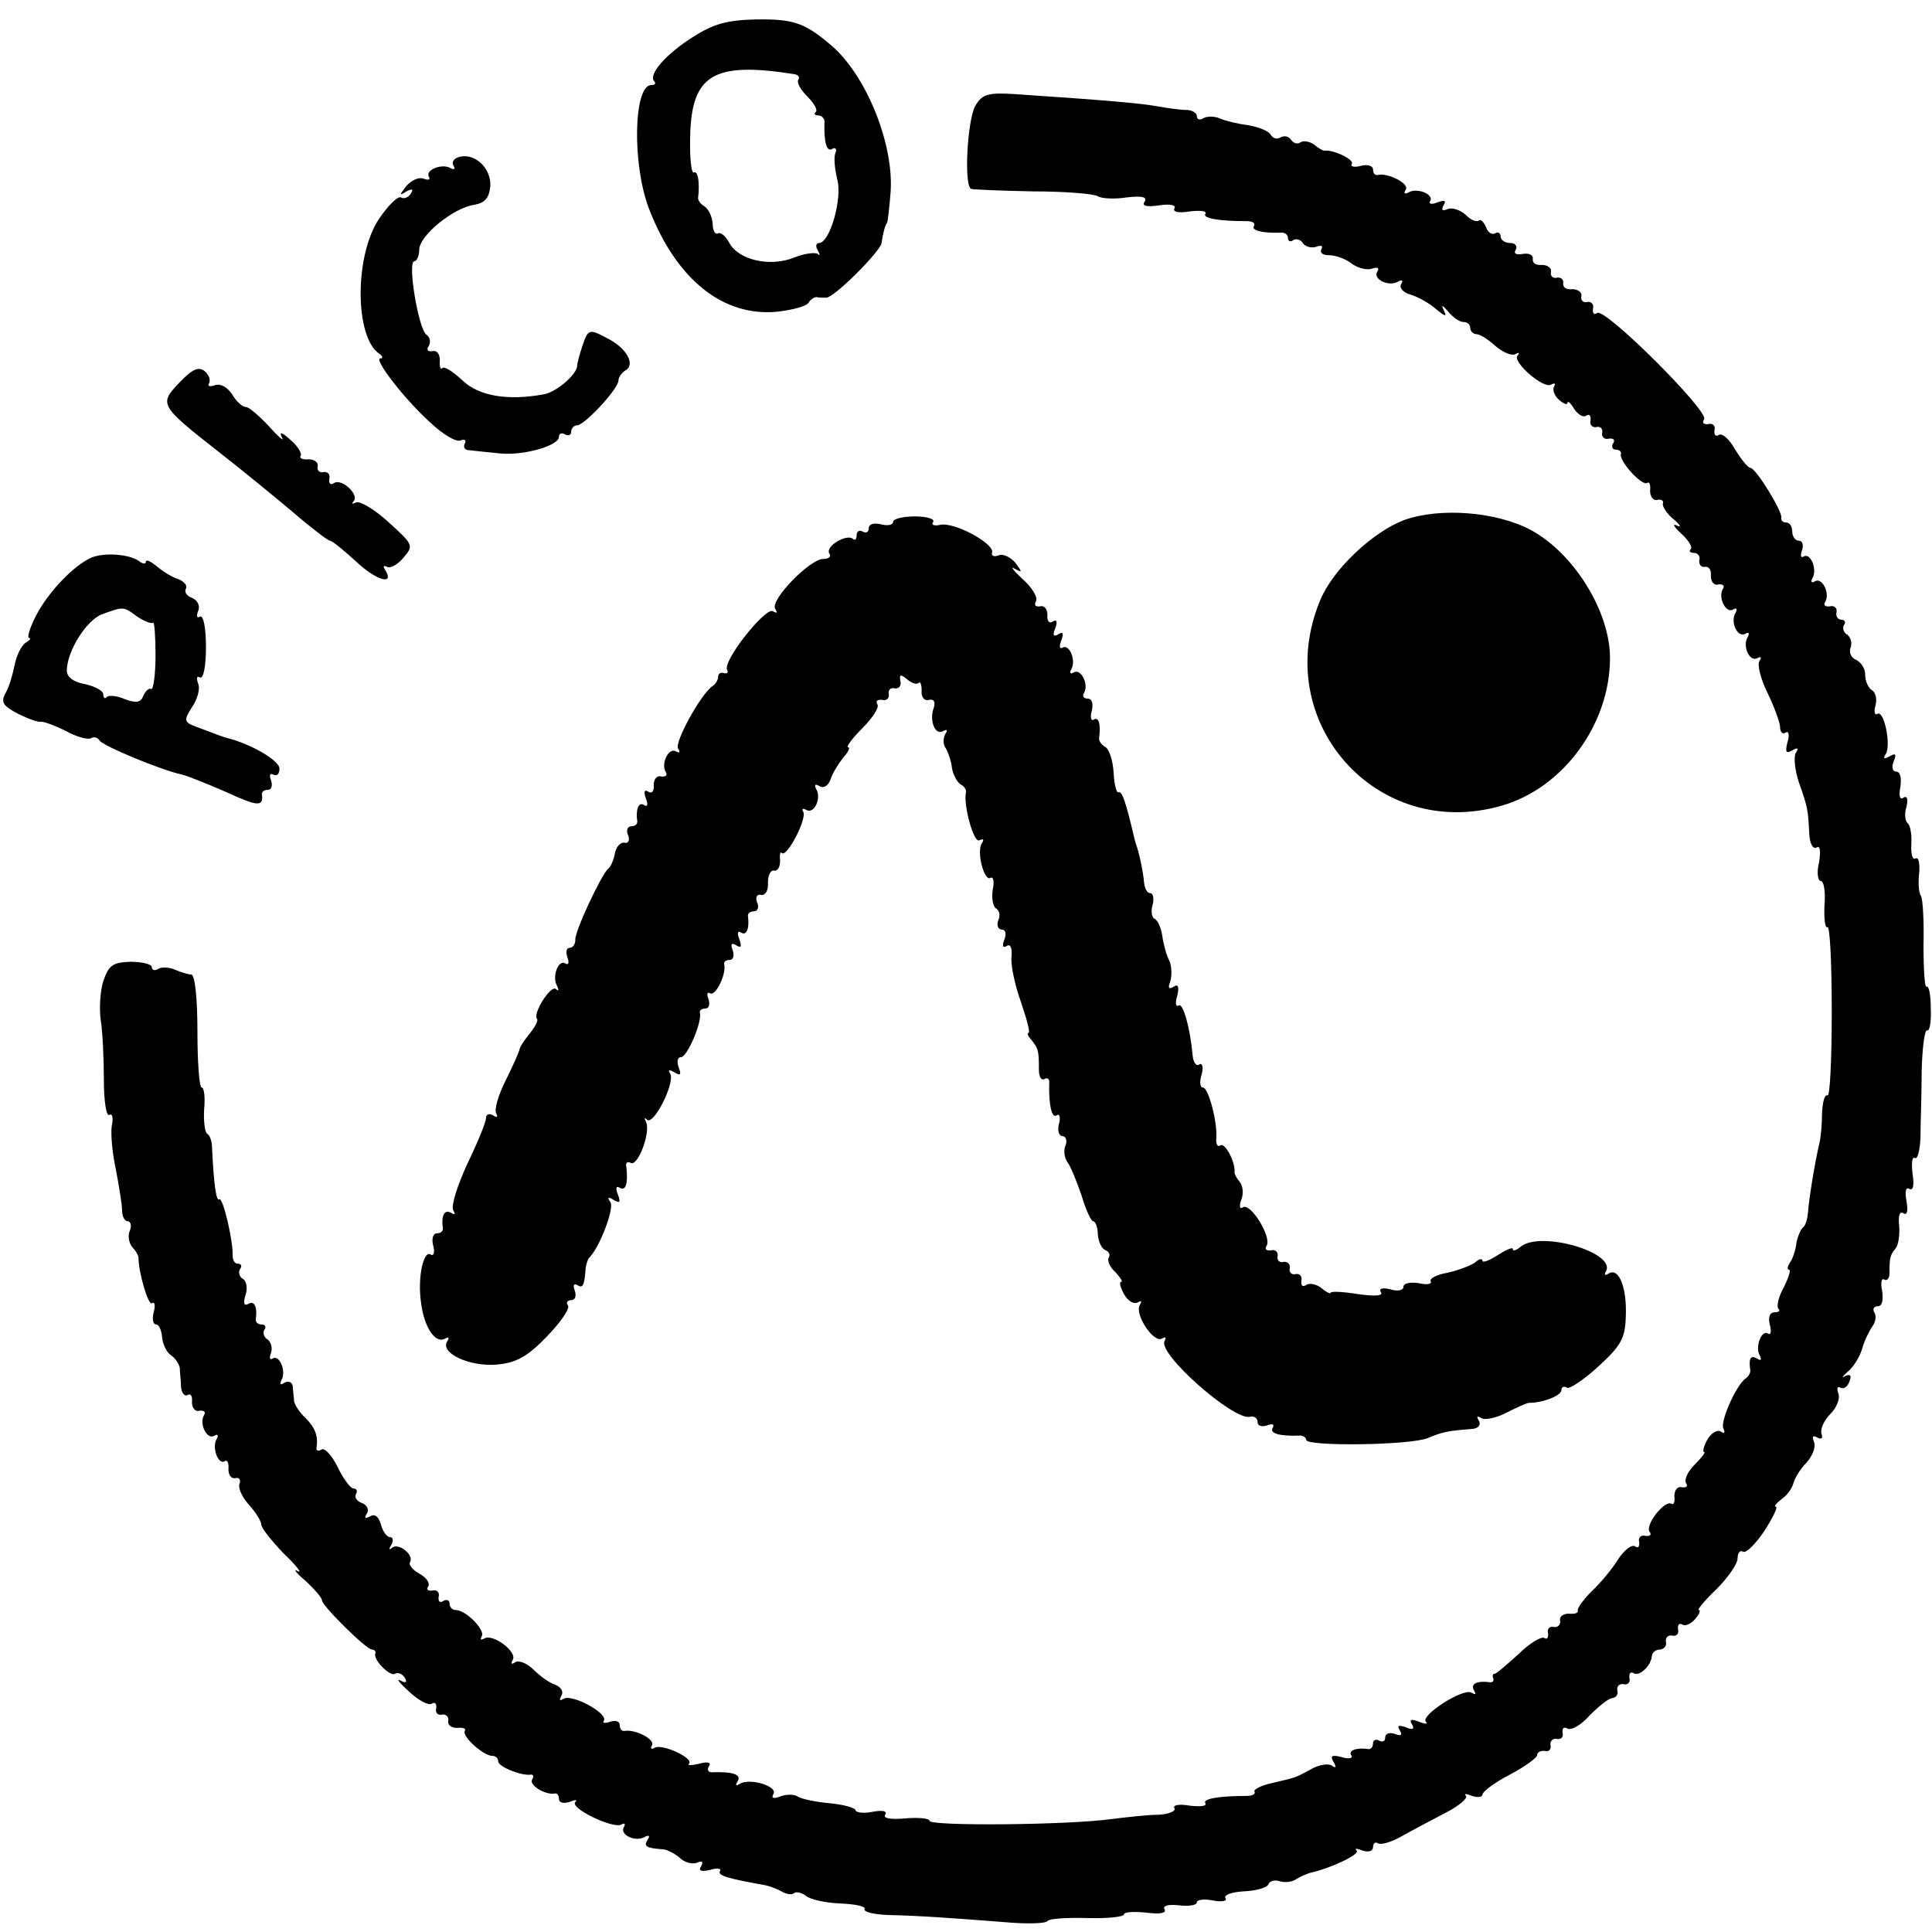
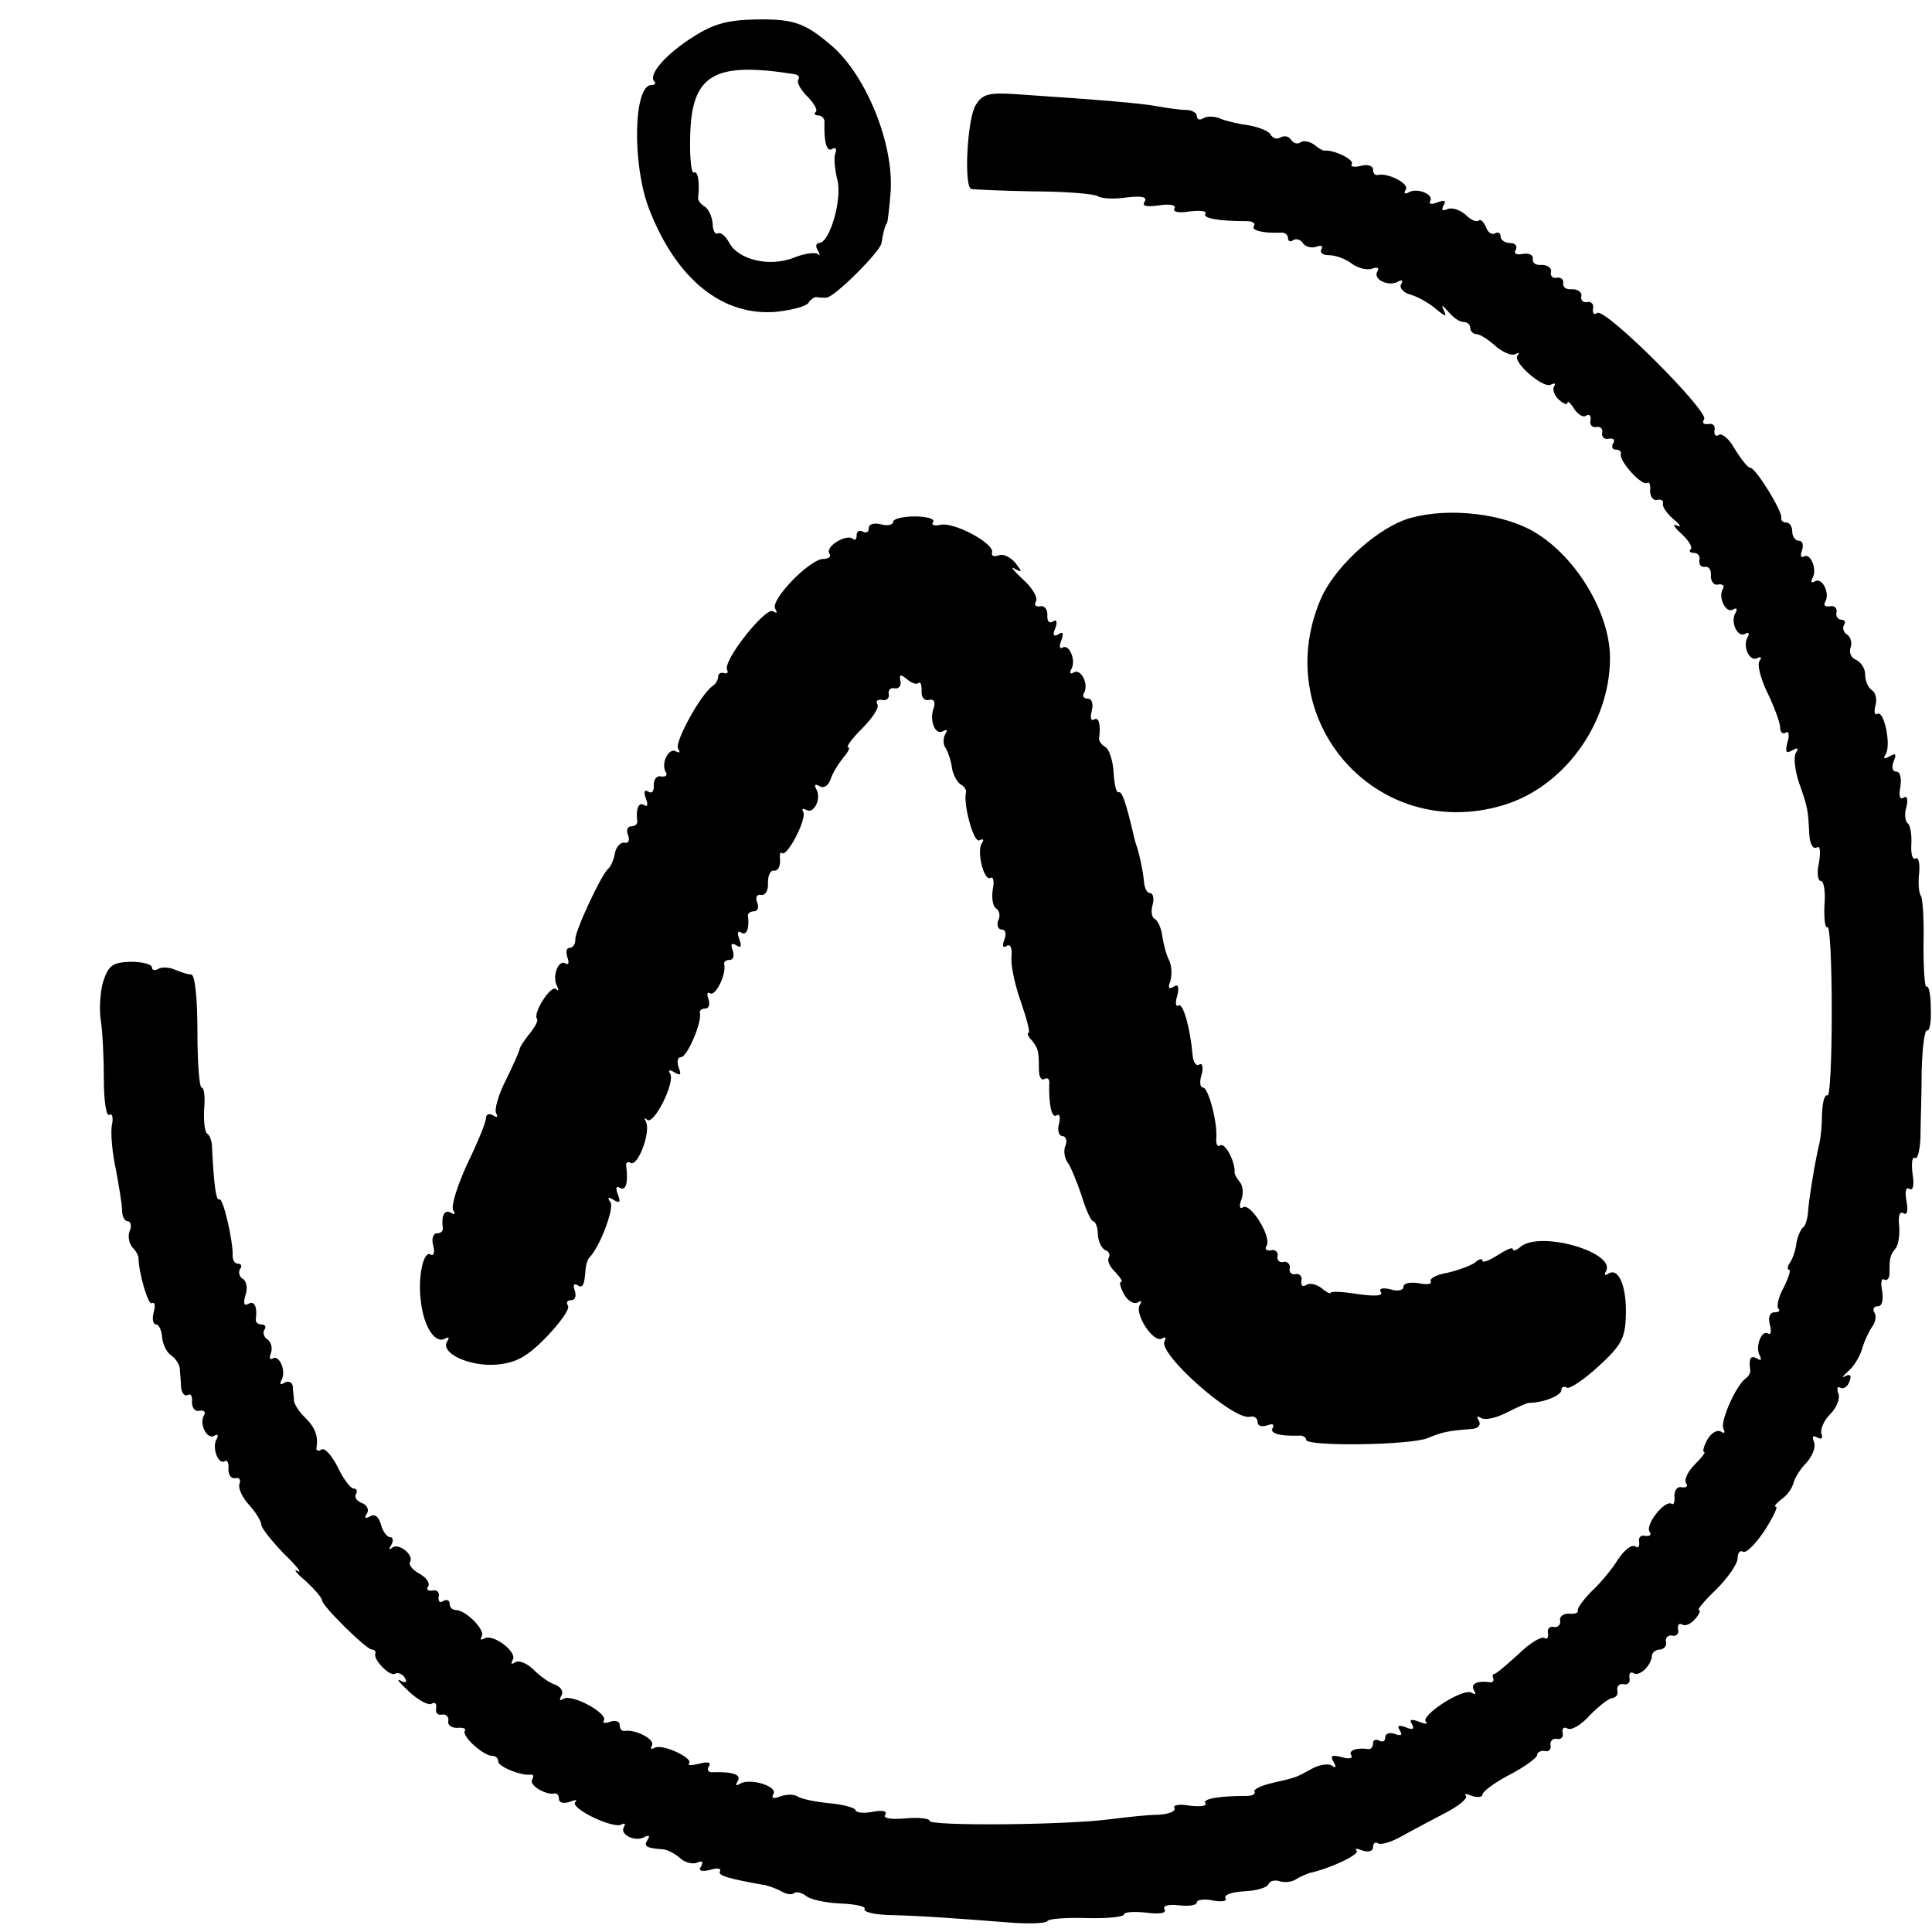
<svg xmlns="http://www.w3.org/2000/svg" version="1.0" width="318pt" height="318pt" viewBox="0 0 318 318" preserveAspectRatio="xMidYMid meet">
  <g transform="translate(0,318) scale(0.1,-0.1)" fill="#000000" stroke="none">
    <path d="M1142 3120 c-45 -28 -76 -63 -65 -74 3 -3 1 -6 -5 -6 -29 0 -32 -129 -4 -203 45 -117 122 -179 212 -170 25 3 48 9 51 15 3 5 9 9 13 9 3 -1 11 -1 16 -1 13 0 89 76 91 90 2 15 6 30 9 33 1 1 4 25 6 52 5 78 -39 187 -94 237 -46 40 -64 47 -128 46 -46 -1 -69 -7 -102 -28z m165 -62 c7 -1 10 -5 7 -9 -3 -5 4 -17 15 -28 11 -11 17 -22 14 -25 -4 -3 -2 -6 4 -6 6 0 11 -6 10 -12 -1 -33 4 -49 13 -43 5 3 8 0 5 -7 -3 -7 -1 -26 3 -43 9 -31 -12 -105 -30 -105 -5 0 -6 -6 -2 -12 4 -7 4 -10 0 -6 -4 3 -22 1 -39 -6 -40 -16 -92 -4 -107 25 -6 11 -14 17 -18 15 -5 -3 -9 5 -9 16 -1 12 -7 24 -13 28 -7 4 -11 10 -11 14 3 24 0 46 -7 42 -4 -2 -7 24 -6 59 2 102 38 124 171 103z" />
    <path d="M1606 3007 c-14 -22 -20 -136 -7 -138 3 -1 49 -3 101 -4 53 0 101 -4 107 -8 6 -4 28 -5 47 -2 25 3 35 1 30 -7 -5 -7 3 -9 24 -6 18 3 29 0 25 -5 -3 -6 7 -8 25 -5 17 2 29 1 26 -4 -5 -7 21 -12 68 -12 9 0 15 -3 12 -8 -5 -7 13 -12 44 -11 6 1 12 -3 12 -9 0 -5 4 -7 9 -3 5 3 13 0 16 -6 4 -5 14 -8 22 -5 8 3 11 1 8 -4 -3 -6 2 -10 12 -10 11 0 28 -6 38 -14 11 -8 26 -11 34 -8 8 3 12 1 8 -5 -8 -13 20 -26 35 -16 6 3 8 1 4 -5 -3 -6 4 -14 16 -17 13 -4 32 -15 42 -24 16 -13 18 -13 12 -1 -4 9 -2 8 7 -2 8 -10 19 -18 26 -18 6 0 11 -4 11 -10 0 -5 5 -10 10 -10 6 0 20 -9 32 -20 12 -10 26 -16 32 -13 6 3 8 3 4 -2 -10 -10 43 -56 55 -48 6 3 8 2 5 -3 -3 -5 0 -15 8 -22 8 -7 14 -9 14 -5 0 4 5 0 11 -10 6 -9 15 -15 20 -11 5 3 8 0 7 -8 -2 -7 3 -12 9 -11 7 2 12 -3 10 -10 -1 -6 4 -11 11 -9 8 1 11 -2 7 -8 -3 -5 -1 -10 4 -10 6 0 10 -3 9 -7 -4 -11 34 -53 43 -48 4 3 6 -3 5 -13 0 -9 5 -16 11 -15 7 2 12 -1 10 -6 -1 -5 7 -17 18 -26 11 -9 13 -14 5 -10 -8 4 -5 -2 7 -13 12 -11 19 -22 16 -26 -4 -3 -1 -6 5 -6 7 0 11 -6 9 -12 -1 -7 3 -12 9 -11 7 1 11 -5 10 -15 0 -9 5 -16 12 -14 8 1 11 -2 8 -7 -9 -14 5 -42 17 -34 5 3 7 1 4 -5 -10 -15 3 -43 16 -35 5 3 7 1 4 -5 -10 -15 3 -43 16 -35 6 3 7 1 3 -5 -4 -6 2 -30 14 -54 11 -23 20 -48 20 -55 0 -8 4 -12 9 -9 5 4 7 -4 3 -16 -4 -16 -2 -19 8 -13 9 5 11 4 6 -4 -4 -6 -2 -28 5 -49 15 -42 15 -46 17 -85 1 -16 6 -25 12 -22 6 4 7 -6 4 -25 -4 -16 -2 -30 3 -30 5 0 8 -18 6 -40 -1 -22 1 -39 5 -36 4 2 7 -60 7 -139 0 -79 -3 -141 -7 -138 -5 2 -8 -11 -9 -29 0 -18 -2 -40 -4 -48 -8 -34 -18 -96 -19 -115 -1 -11 -4 -22 -8 -25 -4 -3 -9 -15 -11 -25 -1 -11 -6 -26 -10 -32 -5 -7 -6 -13 -2 -13 3 0 -1 -13 -9 -29 -9 -16 -12 -31 -9 -35 4 -3 1 -6 -6 -6 -8 0 -11 -8 -8 -20 3 -11 2 -18 -3 -15 -11 7 -22 -24 -13 -37 3 -7 1 -8 -5 -4 -11 6 -14 0 -11 -20 0 -4 -3 -10 -8 -13 -16 -12 -43 -73 -36 -83 3 -7 1 -8 -5 -4 -6 3 -16 -3 -22 -14 -6 -11 -8 -20 -5 -20 3 0 -4 -9 -15 -20 -12 -12 -18 -25 -15 -31 4 -5 1 -8 -7 -7 -7 2 -12 -5 -12 -14 1 -10 -1 -16 -5 -13 -11 6 -43 -34 -36 -46 4 -5 1 -8 -7 -7 -7 2 -12 -3 -10 -10 1 -8 -2 -11 -7 -7 -6 3 -18 -7 -28 -22 -9 -15 -29 -39 -43 -52 -14 -14 -24 -28 -23 -32 1 -4 -5 -6 -15 -5 -9 0 -16 -5 -14 -12 1 -6 -4 -11 -10 -10 -7 2 -12 -3 -10 -10 1 -8 -2 -11 -6 -8 -5 3 -25 -9 -43 -27 -19 -17 -36 -32 -39 -32 -3 0 -4 -3 -2 -8 1 -4 -1 -6 -5 -6 -21 3 -33 -2 -27 -13 4 -7 3 -8 -4 -4 -14 8 -85 -38 -75 -48 4 -4 -1 -4 -11 0 -13 5 -17 4 -12 -4 5 -8 1 -10 -10 -5 -12 4 -15 3 -10 -5 5 -8 2 -10 -8 -6 -9 3 -16 1 -16 -6 0 -6 -4 -8 -10 -5 -5 3 -10 1 -10 -4 0 -6 -3 -10 -7 -10 -20 3 -34 -2 -29 -10 4 -5 -4 -7 -16 -3 -16 4 -19 2 -13 -8 5 -9 4 -11 -3 -6 -6 4 -22 1 -34 -6 -26 -14 -22 -13 -65 -23 -18 -4 -31 -11 -28 -14 2 -4 -4 -7 -13 -7 -47 0 -73 -5 -68 -12 3 -5 -9 -6 -26 -4 -17 3 -28 1 -25 -4 3 -5 -9 -10 -26 -11 -18 0 -52 -4 -77 -7 -70 -10 -300 -12 -300 -3 0 4 -18 6 -40 4 -24 -2 -37 0 -33 6 4 6 -4 8 -20 5 -15 -3 -28 -2 -29 3 -2 4 -21 9 -43 11 -22 2 -46 7 -52 11 -6 4 -19 4 -29 0 -11 -4 -15 -3 -11 4 8 13 -39 27 -55 17 -7 -4 -8 -3 -4 4 7 11 -7 16 -41 15 -7 -1 -10 4 -6 10 4 6 -2 8 -16 4 -13 -3 -20 -3 -17 0 9 9 -45 34 -57 26 -5 -3 -7 -1 -4 4 6 10 -27 27 -45 24 -5 -1 -8 4 -8 10 0 6 -7 8 -16 5 -8 -3 -13 -2 -10 2 7 12 -52 44 -66 36 -7 -4 -8 -3 -4 5 4 6 0 14 -10 18 -10 3 -26 15 -36 25 -10 10 -24 16 -30 12 -6 -4 -8 -3 -4 4 8 13 -33 44 -47 35 -6 -3 -7 -2 -4 4 6 10 -26 43 -43 43 -6 0 -10 5 -10 11 0 5 -5 7 -10 4 -6 -4 -9 -1 -8 7 2 7 -3 12 -10 10 -8 -1 -11 2 -7 7 3 6 -4 15 -15 21 -11 6 -18 15 -15 19 7 12 -20 33 -30 23 -5 -4 -5 -1 -1 5 4 7 3 13 -2 13 -5 0 -12 9 -15 21 -4 13 -10 18 -18 13 -8 -4 -10 -3 -5 5 4 6 0 14 -8 17 -9 3 -13 10 -10 15 3 5 1 9 -4 9 -5 0 -17 16 -26 35 -10 20 -22 33 -27 29 -5 -3 -9 -2 -8 3 3 19 -2 33 -18 49 -10 9 -18 22 -19 28 0 6 -2 17 -2 24 -1 7 -7 10 -14 6 -6 -4 -8 -3 -5 4 9 14 -3 43 -14 36 -5 -3 -6 1 -3 9 3 8 0 18 -5 22 -6 3 -9 11 -6 16 4 5 1 9 -4 9 -6 0 -10 3 -10 8 3 20 -2 32 -12 26 -7 -4 -9 0 -5 14 4 11 2 23 -4 27 -6 3 -8 11 -5 16 4 5 2 9 -3 9 -6 0 -9 6 -9 13 1 24 -16 97 -22 93 -5 -4 -9 23 -12 86 0 10 -4 20 -8 22 -4 3 -6 21 -5 40 2 20 0 36 -4 36 -4 0 -7 42 -7 92 0 55 -4 93 -10 94 -5 0 -18 4 -27 8 -9 4 -22 5 -28 1 -5 -3 -10 -2 -10 3 0 5 -16 9 -35 9 -30 -1 -36 -6 -45 -32 -5 -16 -7 -46 -4 -65 3 -19 5 -63 5 -98 0 -34 4 -60 9 -57 5 3 7 -5 4 -18 -2 -14 1 -46 7 -73 5 -27 10 -57 10 -66 0 -10 4 -18 9 -18 5 0 7 -7 4 -15 -4 -8 -2 -21 4 -28 6 -6 10 -14 10 -17 0 -24 16 -79 22 -75 5 3 6 -4 3 -15 -3 -11 -1 -20 4 -20 5 0 9 -10 10 -22 1 -11 8 -25 15 -29 7 -5 13 -14 14 -21 0 -7 2 -21 2 -31 1 -10 6 -16 11 -13 5 3 8 -2 7 -12 0 -9 5 -16 12 -14 8 1 11 -2 8 -7 -9 -14 5 -42 17 -34 5 3 7 1 4 -5 -9 -13 2 -44 13 -37 4 3 7 -3 6 -13 0 -9 4 -16 11 -15 7 2 10 -3 7 -10 -2 -7 5 -22 16 -34 11 -12 20 -27 20 -32 0 -6 17 -27 37 -48 21 -20 31 -33 23 -29 -8 5 -3 -3 13 -16 15 -14 27 -28 27 -32 0 -9 73 -81 82 -81 4 0 7 -3 6 -6 -5 -10 24 -39 32 -34 5 3 12 0 16 -6 5 -8 2 -10 -7 -5 -8 4 -1 -4 14 -18 16 -15 33 -24 38 -20 5 3 8 0 7 -8 -2 -7 3 -12 10 -10 6 1 11 -4 10 -10 -2 -7 5 -12 14 -12 10 1 16 -1 13 -5 -5 -9 31 -41 45 -41 6 0 10 -4 10 -9 0 -9 38 -24 53 -22 5 1 6 -3 3 -8 -6 -9 22 -26 37 -23 4 1 7 -3 7 -9 0 -6 7 -8 17 -5 10 4 14 4 10 0 -10 -10 63 -45 76 -37 5 3 7 1 4 -4 -8 -13 20 -26 35 -16 7 3 8 1 4 -5 -7 -11 -3 -14 27 -16 6 -1 18 -7 26 -14 7 -7 20 -11 28 -8 9 4 11 2 7 -6 -5 -7 0 -9 14 -6 12 4 20 3 17 -2 -4 -7 13 -12 75 -23 9 -2 21 -7 28 -11 7 -4 16 -5 19 -2 3 3 12 1 19 -4 6 -6 32 -12 57 -13 25 -1 43 -5 40 -9 -2 -5 15 -9 39 -10 49 -1 106 -5 195 -12 34 -3 64 -2 67 2 2 4 32 6 65 5 34 -1 61 2 61 6 0 4 16 5 36 3 23 -3 34 -1 31 5 -4 6 5 9 23 7 17 -2 30 0 30 5 0 4 12 6 26 3 15 -3 25 -1 21 4 -3 5 11 10 31 11 20 1 38 6 40 12 2 5 10 7 17 5 8 -3 20 -2 27 2 7 5 18 9 23 11 36 8 84 31 78 37 -4 4 0 4 10 0 10 -3 17 -1 17 6 0 6 4 9 8 6 5 -3 22 2 38 11 16 9 48 26 71 38 24 12 39 25 36 29 -4 4 0 4 10 0 9 -3 17 -2 17 2 0 5 20 20 45 33 25 13 45 28 45 32 0 5 6 8 13 7 6 -2 11 3 9 10 -1 6 4 11 10 10 7 -2 12 3 10 10 -1 8 2 10 8 7 6 -4 23 6 37 22 15 15 31 28 37 28 6 1 10 6 8 13 -1 7 4 11 10 10 7 -2 12 3 10 10 -1 8 2 11 7 8 9 -6 29 12 30 29 1 6 7 10 14 10 6 1 11 6 9 13 -1 7 4 11 10 10 7 -2 12 3 10 10 -1 8 2 11 7 8 5 -3 14 1 21 9 7 8 10 15 6 15 -3 0 9 15 29 34 19 19 35 42 35 51 0 9 4 14 9 11 5 -3 20 12 35 34 14 22 23 40 19 40 -4 0 1 6 10 13 9 6 17 18 19 26 2 8 11 23 21 33 10 11 16 26 13 34 -4 10 -2 12 5 8 7 -4 10 -1 7 6 -2 8 4 22 15 33 10 10 16 25 13 33 -3 8 -2 13 3 10 5 -3 12 1 15 10 4 10 2 13 -7 9 -6 -4 -5 -1 4 7 9 7 20 24 24 38 4 14 12 30 17 37 5 7 7 17 3 23 -3 5 -1 10 6 10 7 0 9 10 7 25 -3 13 -1 22 3 19 5 -3 9 2 9 10 0 26 1 30 10 41 5 6 7 23 6 37 -2 17 1 25 7 21 6 -4 8 4 5 20 -3 16 -1 24 5 20 6 -3 8 6 5 25 -2 17 -1 29 4 26 4 -3 8 12 9 33 0 21 2 70 2 110 1 39 5 69 9 67 4 -2 7 14 6 36 0 22 -3 38 -7 36 -3 -2 -5 28 -5 67 1 40 -1 76 -4 82 -4 5 -5 23 -3 39 1 15 -1 26 -6 23 -5 -3 -8 7 -7 24 1 16 -2 31 -6 34 -4 3 -6 15 -2 27 3 13 1 19 -5 15 -6 -4 -8 3 -5 18 2 14 0 25 -7 25 -6 0 -8 7 -4 17 5 12 3 14 -7 8 -9 -5 -11 -4 -6 4 9 15 -3 73 -14 66 -4 -3 -6 3 -3 14 3 10 0 22 -6 25 -6 4 -11 15 -11 26 0 10 -7 20 -15 24 -8 3 -12 12 -9 20 3 8 0 17 -5 21 -6 3 -9 11 -6 16 4 5 1 9 -4 9 -6 0 -10 6 -8 13 1 6 -4 11 -11 9 -8 -1 -11 2 -8 7 9 14 -5 42 -17 34 -5 -3 -7 -1 -4 5 9 14 -3 43 -14 36 -5 -3 -6 2 -3 10 3 9 1 16 -5 16 -6 0 -11 7 -11 15 0 8 -4 15 -10 15 -5 0 -9 3 -8 8 2 10 -42 82 -51 82 -4 0 -15 14 -25 30 -9 17 -22 28 -27 24 -5 -3 -8 0 -7 8 2 7 -3 12 -10 10 -8 -1 -11 2 -7 8 8 13 -162 183 -176 175 -5 -4 -8 -1 -7 7 2 7 -3 12 -9 11 -7 -2 -12 3 -10 10 1 6 -6 11 -15 11 -10 -1 -16 3 -15 10 1 6 -4 10 -10 9 -7 -2 -12 3 -10 10 1 6 -6 11 -15 11 -10 -1 -16 3 -15 10 1 6 -6 10 -17 8 -11 -2 -15 1 -11 7 3 6 -1 11 -9 11 -9 0 -16 5 -16 11 0 5 -4 8 -9 5 -5 -3 -12 1 -15 10 -4 9 -9 14 -12 11 -4 -3 -13 1 -21 9 -9 8 -22 13 -30 10 -9 -4 -11 -2 -7 6 5 8 2 9 -10 5 -9 -4 -15 -3 -12 2 7 11 -22 23 -36 14 -6 -3 -8 -1 -4 5 6 10 -30 28 -46 24 -5 -1 -8 3 -8 9 0 6 -9 9 -20 6 -11 -3 -18 -1 -15 3 5 7 -30 24 -45 22 -3 0 -10 4 -17 10 -7 5 -17 7 -22 4 -5 -4 -12 -2 -16 4 -4 6 -11 7 -17 4 -6 -4 -13 -2 -17 5 -4 6 -20 12 -37 15 -16 2 -37 7 -46 11 -9 4 -22 4 -28 0 -5 -3 -10 -2 -10 4 0 5 -8 10 -17 10 -10 0 -31 3 -48 6 -27 5 -85 10 -233 20 -45 3 -55 0 -66 -18z" />
-     <path d="M757 2922 c-9 -2 -14 -8 -11 -14 4 -6 2 -8 -4 -5 -14 9 -43 -3 -36 -14 3 -5 -1 -6 -9 -3 -8 3 -20 -3 -28 -12 -12 -15 -12 -17 0 -9 10 5 12 4 7 -4 -4 -6 -11 -9 -16 -6 -5 3 -21 -13 -36 -35 -41 -61 -40 -195 0 -222 6 -4 7 -8 2 -8 -12 0 41 -69 84 -107 19 -18 41 -31 48 -28 7 3 10 0 7 -5 -3 -6 0 -11 7 -11 7 -1 29 -3 48 -5 39 -5 100 12 100 27 0 6 5 7 10 4 6 -3 10 -1 10 4 0 6 5 11 10 11 12 0 68 60 68 74 0 5 5 12 11 16 18 10 2 38 -31 54 -28 15 -30 14 -39 -12 -5 -15 -9 -30 -9 -34 0 -14 -35 -44 -55 -47 -59 -11 -107 -3 -134 23 -15 14 -30 24 -33 20 -3 -3 -5 3 -4 13 0 10 -5 17 -12 15 -8 -1 -11 2 -6 9 3 6 2 14 -4 18 -13 8 -32 121 -20 121 4 0 8 9 8 19 0 23 56 69 91 74 17 3 24 11 26 30 2 29 -24 55 -50 49z" />
-     <path d="M295 2550 c-33 -35 -33 -37 64 -113 36 -28 91 -73 122 -99 30 -26 59 -48 62 -48 4 0 23 -16 44 -35 33 -31 63 -39 47 -13 -4 6 -3 8 3 5 5 -3 17 3 27 15 17 20 17 21 -25 59 -23 21 -47 35 -53 32 -6 -3 -8 -3 -4 2 10 10 -19 38 -32 30 -6 -4 -9 -1 -8 7 2 7 -3 12 -9 11 -7 -2 -12 3 -10 10 1 6 -6 11 -15 11 -10 -1 -16 2 -13 6 2 4 -5 16 -17 26 -14 13 -19 14 -14 4 5 -8 -5 0 -21 18 -16 17 -33 32 -38 32 -6 0 -16 9 -23 21 -8 12 -19 18 -28 15 -8 -3 -13 -2 -10 3 3 5 0 14 -7 20 -10 8 -20 4 -42 -19z" />
    <path d="M2311 2324 c-52 -20 -117 -81 -138 -132 -83 -199 93 -398 299 -338 101 29 178 134 178 243 0 77 -60 173 -131 211 -57 30 -149 37 -208 16z" />
    <path d="M1470 2321 c0 -5 -9 -7 -20 -4 -12 3 -20 0 -20 -6 0 -7 -4 -9 -10 -6 -5 3 -10 1 -10 -6 0 -7 -3 -9 -6 -6 -10 9 -46 -12 -39 -24 4 -5 -1 -9 -10 -9 -22 0 -88 -68 -79 -82 4 -7 3 -8 -4 -4 -12 7 -84 -83 -75 -97 2 -4 0 -6 -5 -5 -6 2 -10 -1 -10 -6 0 -5 -4 -12 -9 -15 -20 -14 -63 -93 -57 -103 4 -6 3 -8 -3 -5 -12 8 -26 -20 -17 -34 3 -5 0 -8 -8 -7 -7 2 -12 -5 -12 -14 1 -10 -3 -15 -9 -11 -6 4 -8 0 -4 -11 4 -10 3 -15 -3 -11 -9 6 -14 -8 -11 -27 0 -5 -4 -8 -10 -8 -6 0 -9 -7 -5 -15 3 -8 0 -14 -6 -12 -7 1 -14 -7 -16 -18 -2 -11 -7 -22 -11 -25 -11 -9 -56 -105 -54 -117 0 -7 -4 -13 -9 -13 -6 0 -7 -7 -4 -16 3 -8 2 -13 -3 -10 -12 8 -23 -22 -14 -37 3 -7 3 -9 -2 -5 -8 8 -39 -41 -31 -49 2 -3 -3 -13 -12 -24 -9 -11 -17 -23 -17 -27 -1 -4 -11 -27 -23 -51 -12 -24 -19 -48 -15 -54 3 -6 1 -7 -5 -3 -7 4 -12 2 -12 -4 0 -7 -14 -41 -31 -76 -16 -35 -27 -69 -23 -76 4 -7 3 -8 -4 -4 -11 6 -16 -6 -13 -26 0 -5 -4 -8 -10 -8 -6 0 -9 -9 -6 -20 3 -11 1 -18 -4 -15 -12 8 -22 -38 -16 -79 5 -41 24 -69 40 -59 6 3 7 1 3 -5 -12 -19 37 -42 82 -38 32 3 50 13 82 46 22 23 38 45 35 51 -4 5 -1 9 5 9 7 0 9 7 6 16 -3 8 -2 12 4 9 9 -6 12 -2 14 28 1 6 3 14 6 17 17 17 41 80 35 91 -6 8 -4 10 5 4 10 -6 12 -4 7 9 -4 10 -3 15 3 11 10 -6 14 7 11 34 -2 7 2 10 7 7 12 -7 34 52 25 68 -3 6 -2 7 2 3 11 -10 47 62 38 76 -4 6 -1 7 7 2 10 -6 12 -4 7 8 -3 10 -2 17 4 17 10 0 35 58 31 73 -1 4 3 7 9 7 6 0 8 7 5 16 -3 8 -2 12 3 9 9 -5 27 32 23 48 -1 4 3 7 9 7 6 0 8 7 5 16 -4 10 -2 13 6 8 8 -5 9 -2 5 10 -4 10 -3 15 3 11 9 -6 14 8 11 28 0 4 4 7 10 7 6 0 9 7 5 15 -3 8 0 14 7 12 7 -1 12 8 11 20 0 12 4 21 10 20 6 -1 10 6 10 16 -1 10 0 16 3 13 8 -8 42 57 35 68 -3 5 0 6 5 3 13 -8 26 20 16 35 -3 7 -1 8 6 4 6 -4 14 0 18 11 3 10 13 26 21 36 8 9 12 17 8 17 -4 0 6 14 23 31 17 17 29 35 25 40 -3 5 0 8 8 7 7 -2 12 3 11 9 -2 7 3 12 10 10 6 -1 11 4 9 12 -2 11 0 12 11 3 8 -7 16 -9 19 -6 3 3 5 -3 5 -13 -1 -10 4 -17 12 -15 8 2 11 -3 8 -13 -8 -20 2 -47 16 -38 6 3 7 1 3 -5 -4 -7 -4 -18 1 -24 4 -7 9 -22 10 -33 2 -10 8 -22 14 -26 6 -3 10 -9 9 -13 -5 -20 13 -85 22 -79 7 3 8 1 4 -5 -9 -14 4 -63 14 -57 5 3 7 -6 4 -19 -2 -14 0 -27 5 -31 6 -3 8 -12 4 -20 -3 -8 0 -15 6 -15 6 0 8 -7 4 -17 -4 -10 -2 -14 4 -10 6 4 9 -3 8 -17 -2 -12 5 -46 15 -74 10 -29 16 -52 13 -52 -3 0 -1 -6 5 -12 11 -14 12 -17 12 -49 0 -11 4 -18 9 -15 5 3 9 0 8 -7 -1 -35 4 -58 12 -53 5 4 7 -3 4 -14 -3 -11 0 -20 6 -20 5 0 8 -7 5 -15 -4 -8 -2 -21 3 -28 5 -6 15 -31 23 -54 7 -24 16 -43 19 -43 4 0 8 -10 8 -22 1 -13 7 -24 13 -26 5 -2 8 -7 5 -12 -3 -5 2 -16 11 -24 8 -9 13 -16 9 -16 -3 0 -1 -9 5 -20 6 -11 16 -17 22 -14 7 4 8 3 4 -4 -9 -15 23 -64 37 -55 5 3 7 2 4 -4 -13 -20 113 -131 140 -125 7 2 13 -2 13 -9 0 -6 7 -8 16 -5 8 3 12 2 9 -4 -6 -9 10 -14 43 -13 6 1 12 -3 12 -7 0 -11 171 -9 200 3 24 10 33 12 73 15 11 1 15 7 11 14 -4 7 -3 8 4 4 6 -4 25 0 42 9 16 8 33 16 37 16 23 0 53 12 53 21 0 5 4 7 9 4 4 -3 28 13 52 35 37 34 44 46 45 82 2 47 -11 81 -28 71 -6 -4 -8 -3 -5 3 19 31 -107 68 -140 41 -7 -6 -13 -8 -13 -4 0 4 -11 -1 -25 -10 -14 -9 -25 -13 -25 -9 0 4 -6 3 -12 -3 -7 -5 -28 -13 -46 -17 -18 -3 -30 -10 -27 -14 2 -5 -7 -6 -20 -3 -14 2 -25 0 -25 -6 0 -6 -10 -8 -22 -4 -13 3 -19 1 -15 -5 4 -6 -10 -7 -38 -3 -25 4 -45 5 -45 2 0 -2 -7 1 -15 8 -8 6 -19 9 -25 5 -6 -4 -9 -1 -8 7 2 7 -3 12 -9 11 -7 -2 -12 3 -10 10 1 6 -4 11 -10 10 -7 -2 -12 3 -10 10 1 6 -4 11 -11 9 -8 -1 -11 2 -7 8 8 14 -26 70 -39 63 -5 -4 -7 1 -3 12 4 9 3 23 -2 29 -5 6 -9 13 -9 16 2 16 -15 49 -23 45 -5 -4 -8 2 -7 12 2 26 -13 83 -22 83 -5 0 -6 10 -2 22 3 11 1 19 -4 16 -5 -4 -10 4 -11 15 -4 46 -16 87 -23 82 -5 -3 -6 5 -2 17 3 14 1 19 -6 14 -8 -5 -10 -2 -6 8 3 9 3 24 -1 34 -5 9 -10 28 -12 42 -2 14 -8 26 -13 28 -4 2 -6 12 -3 22 3 11 1 20 -4 20 -5 0 -9 8 -10 18 -1 15 -8 49 -13 62 -1 3 -3 10 -4 15 -12 51 -19 74 -25 71 -3 -2 -7 12 -8 32 -1 19 -7 38 -13 42 -7 4 -11 10 -11 14 3 23 0 36 -8 32 -5 -4 -7 3 -4 14 3 12 0 20 -6 20 -7 0 -10 4 -7 9 9 14 -5 42 -17 34 -5 -3 -7 -1 -4 5 9 14 -3 43 -14 36 -5 -3 -6 3 -2 12 4 12 3 15 -5 10 -8 -5 -10 -1 -5 10 4 11 2 15 -4 11 -6 -4 -10 1 -9 11 0 9 -5 16 -12 14 -8 -1 -10 2 -7 8 4 6 -6 23 -22 37 -15 14 -21 22 -13 17 13 -7 13 -6 1 10 -8 9 -20 15 -27 12 -8 -3 -13 -1 -11 5 3 15 -64 51 -86 45 -9 -2 -15 0 -11 5 3 5 -11 9 -30 9 -20 0 -36 -4 -36 -9z" />
-     <path d="M150 2262 c-29 -13 -70 -56 -90 -94 -11 -21 -16 -38 -12 -38 4 0 1 -4 -6 -8 -7 -5 -15 -21 -18 -37 -3 -15 -9 -36 -15 -46 -8 -15 -4 -21 21 -34 16 -8 33 -14 37 -13 4 1 23 -6 41 -15 18 -10 37 -15 42 -12 5 3 11 1 14 -4 6 -9 102 -49 136 -56 8 -2 41 -15 73 -29 52 -24 61 -24 58 -3 0 4 4 7 10 7 6 0 8 7 5 16 -3 8 -2 12 4 9 6 -3 10 1 10 10 0 13 -46 40 -85 50 -5 1 -24 8 -42 15 -31 11 -32 12 -17 36 9 13 14 31 10 39 -3 9 -2 13 3 10 6 -3 10 19 10 50 0 31 -4 53 -10 50 -5 -3 -6 1 -3 9 4 9 -1 18 -10 22 -9 3 -13 10 -10 15 3 5 -3 12 -13 16 -10 3 -26 13 -35 21 -10 8 -18 12 -18 7 0 -4 -6 -3 -12 2 -16 11 -57 14 -78 5z m76 -97 c12 -8 23 -12 26 -10 2 3 4 -22 4 -54 0 -33 -4 -57 -7 -55 -4 2 -9 -3 -13 -11 -4 -11 -11 -13 -30 -6 -13 6 -27 7 -30 4 -3 -4 -6 -2 -6 4 0 6 -13 13 -30 17 -19 3 -30 12 -30 22 0 32 32 83 58 93 36 13 35 13 58 -4z" />
  </g>
</svg>